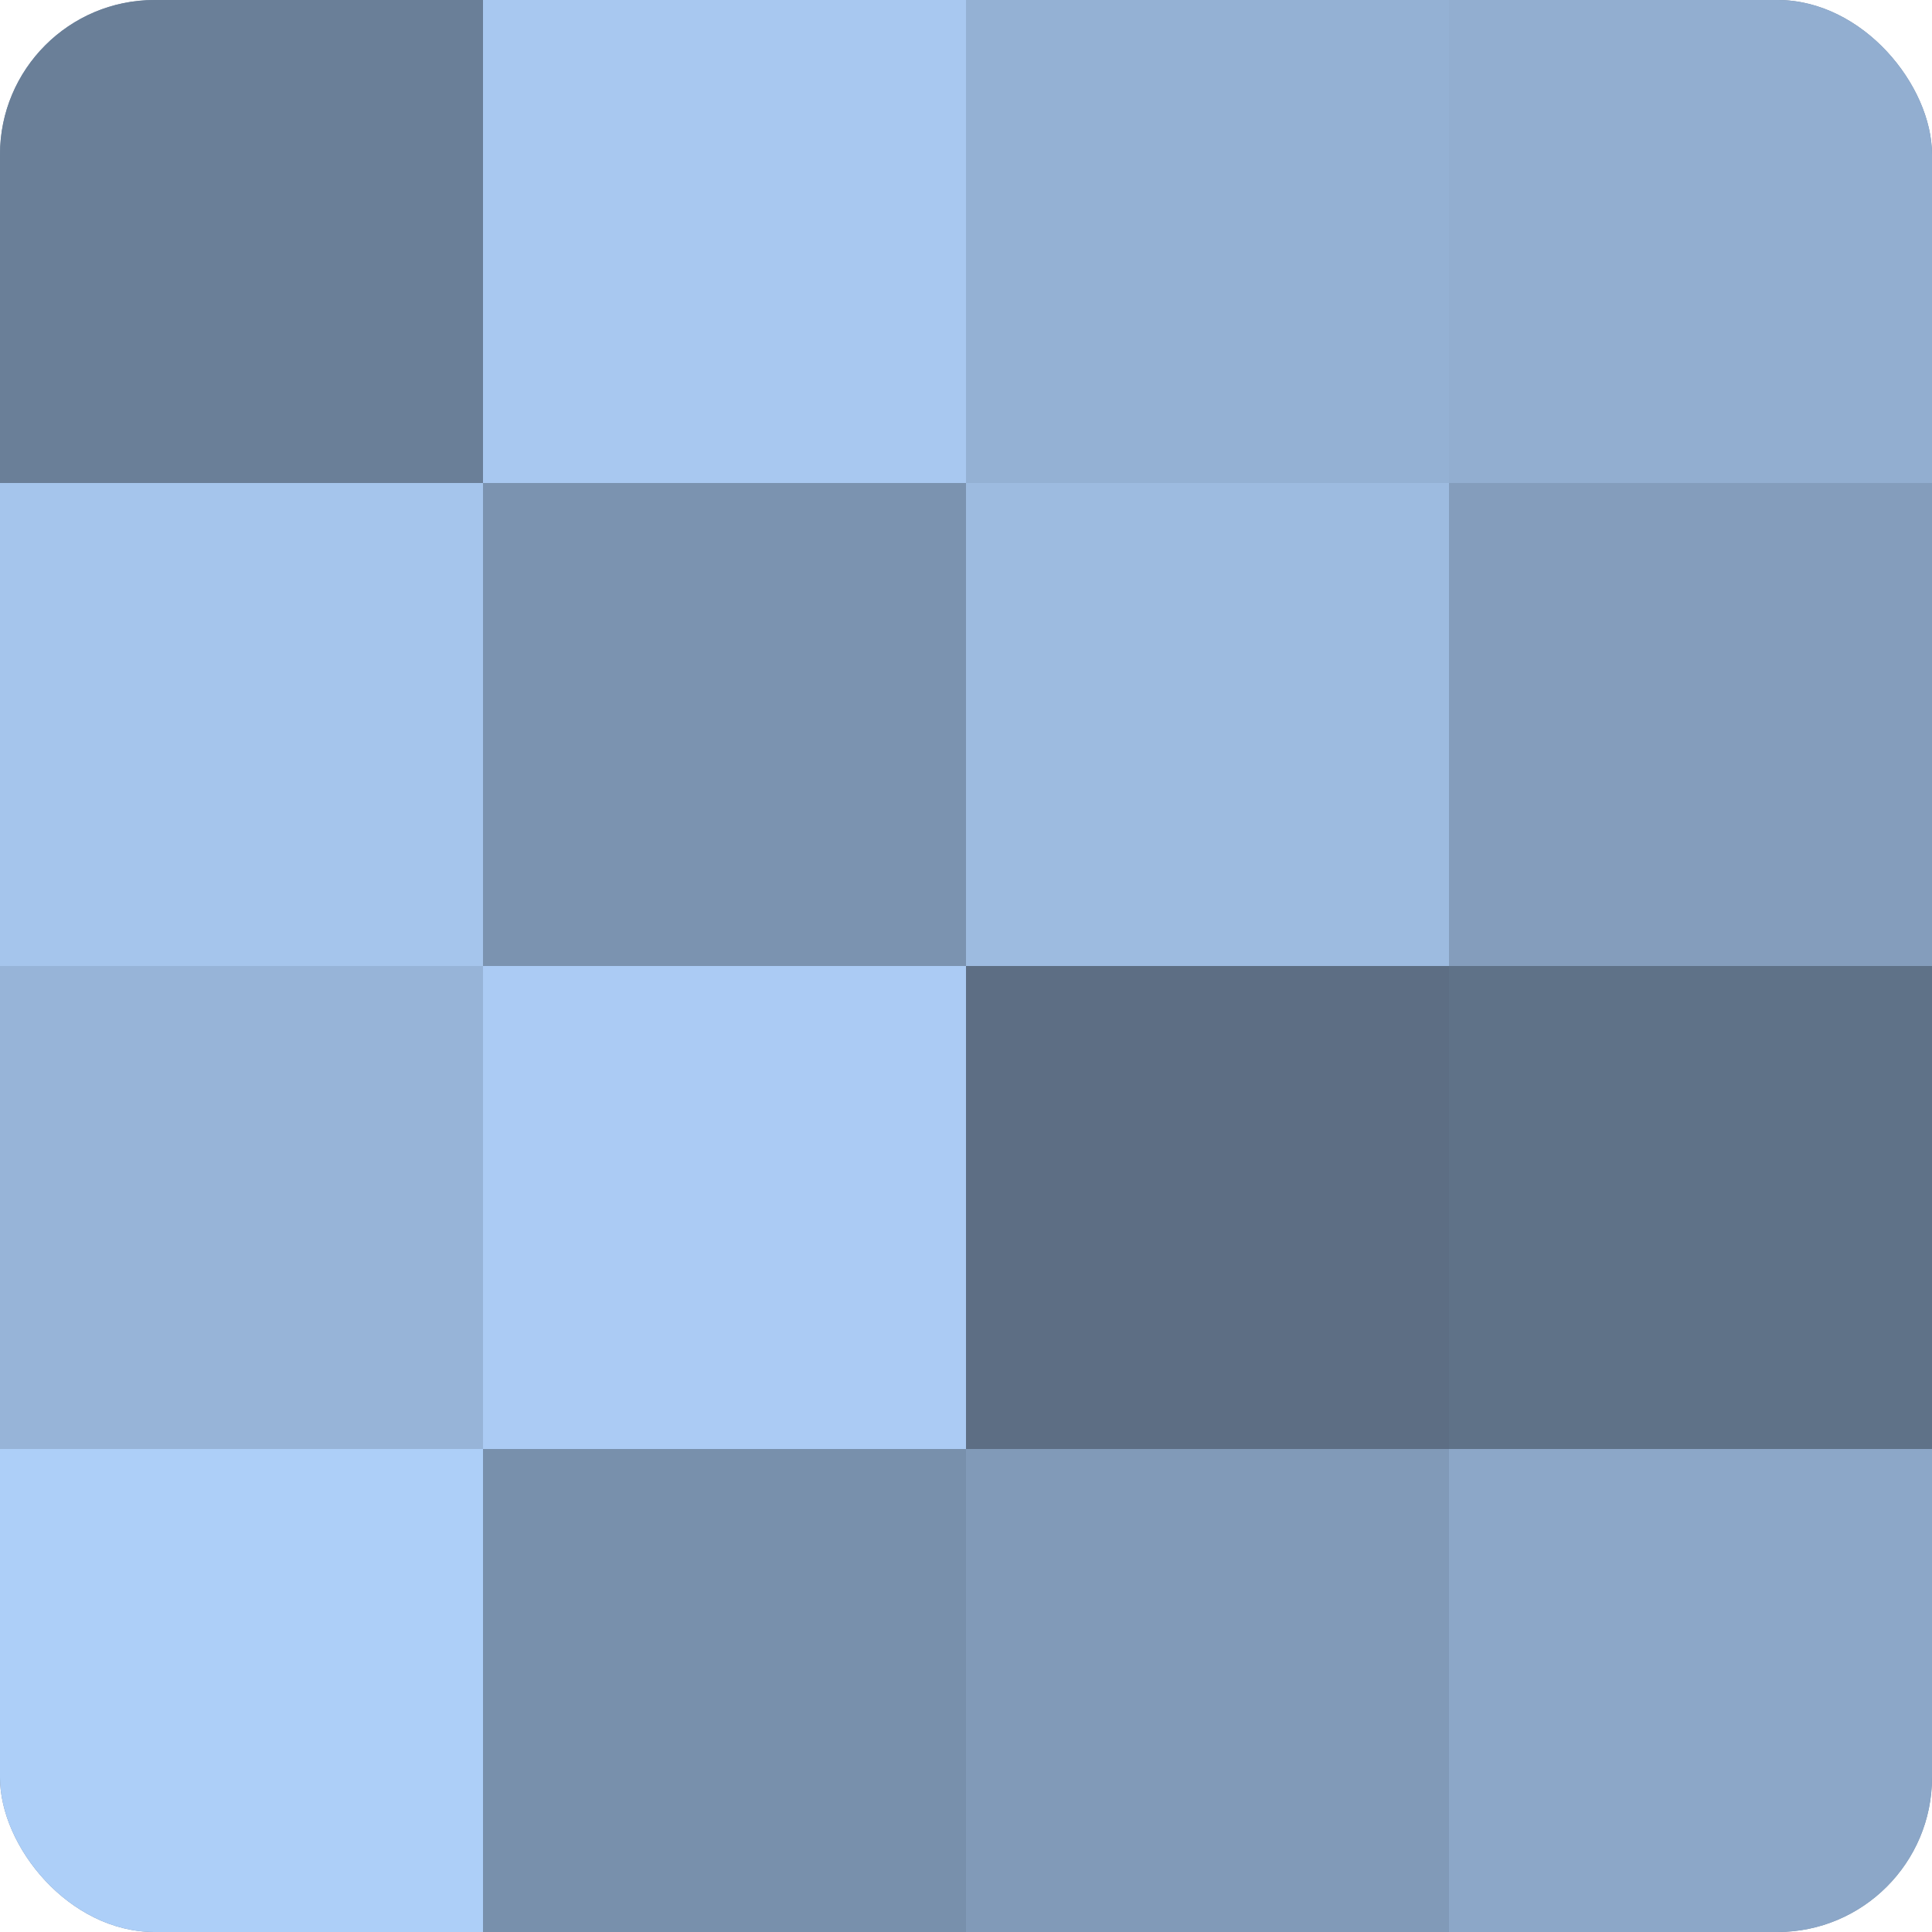
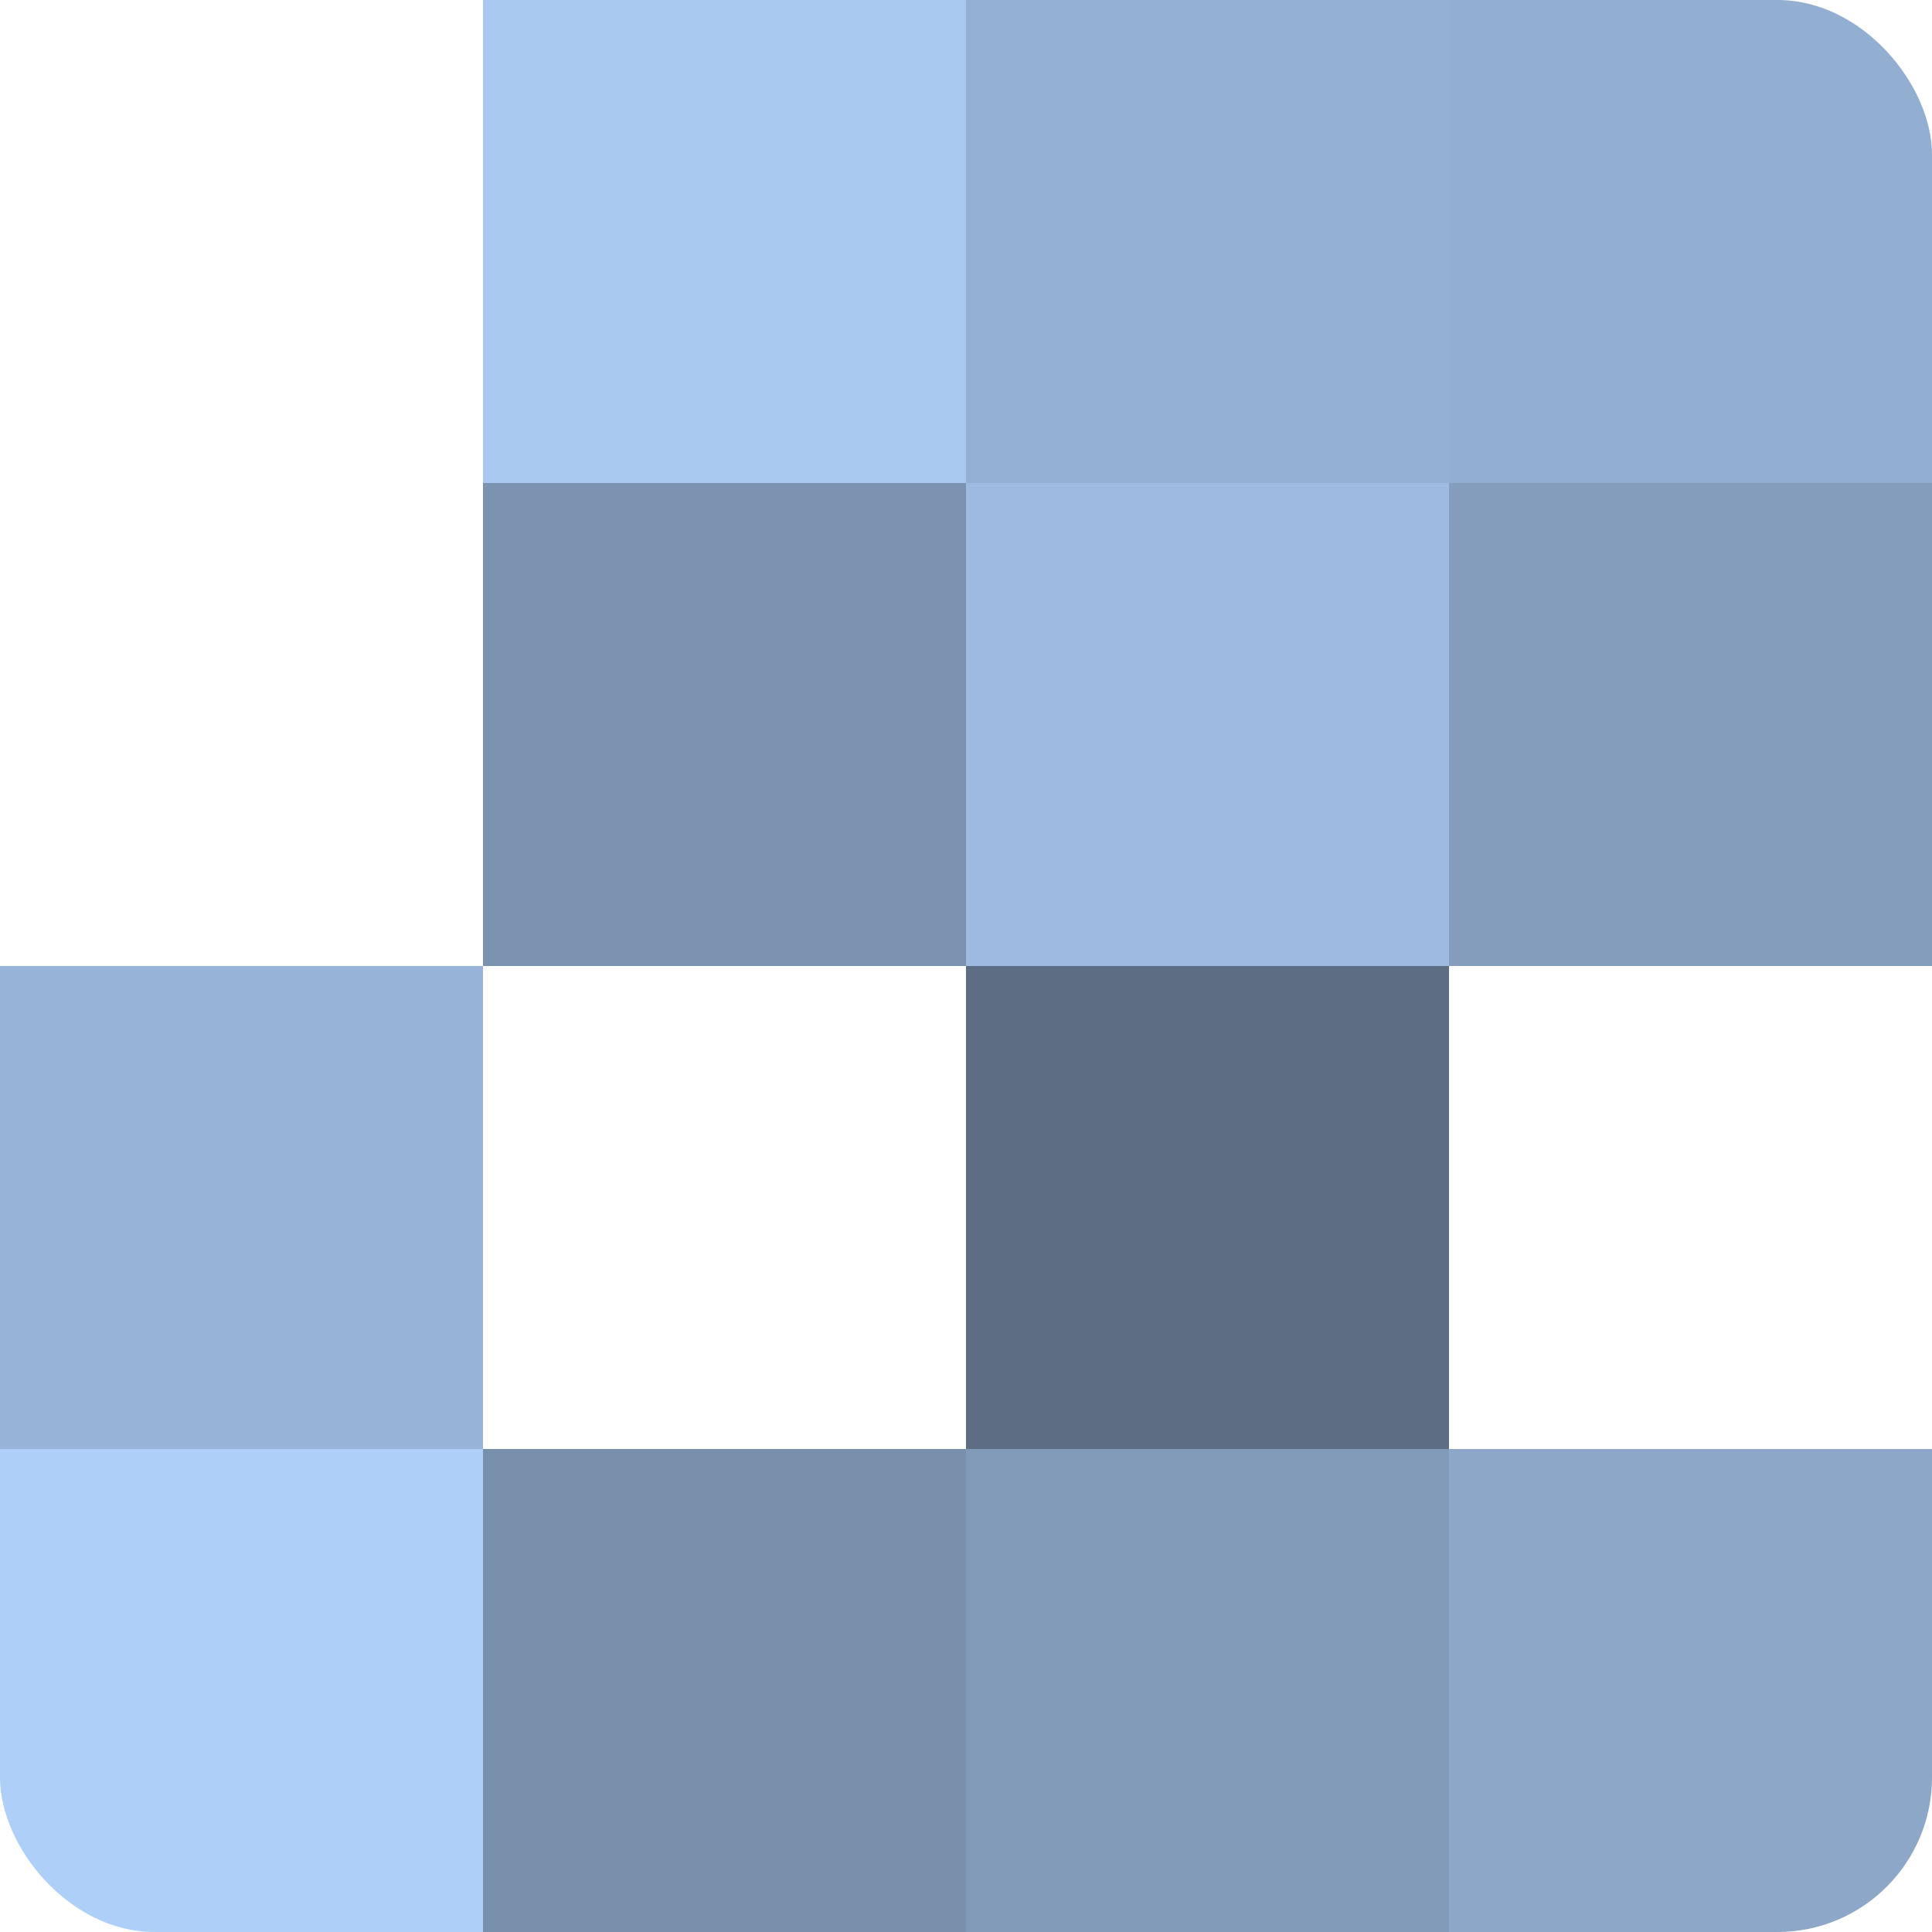
<svg xmlns="http://www.w3.org/2000/svg" width="60" height="60" viewBox="0 0 100 100" preserveAspectRatio="xMidYMid meet">
  <defs>
    <clipPath id="c" width="100" height="100">
      <rect width="100" height="100" rx="8" ry="8" />
    </clipPath>
  </defs>
  <g clip-path="url(#c)">
-     <rect width="100" height="100" fill="#7086a0" />
-     <rect width="25" height="25" fill="#6a7f98" />
-     <rect y="25" width="25" height="25" fill="#a5c5ec" />
    <rect y="50" width="25" height="25" fill="#97b4d8" />
    <rect y="75" width="25" height="25" fill="#adcff8" />
    <rect x="25" width="25" height="25" fill="#a8c8f0" />
    <rect x="25" y="25" width="25" height="25" fill="#7b93b0" />
-     <rect x="25" y="50" width="25" height="25" fill="#abcbf4" />
    <rect x="25" y="75" width="25" height="25" fill="#7890ac" />
    <rect x="50" width="25" height="25" fill="#94b1d4" />
    <rect x="50" y="25" width="25" height="25" fill="#9dbbe0" />
    <rect x="50" y="50" width="25" height="25" fill="#5d6e84" />
    <rect x="50" y="75" width="25" height="25" fill="#819ab8" />
    <rect x="75" width="25" height="25" fill="#92aed0" />
    <rect x="75" y="25" width="25" height="25" fill="#849dbc" />
-     <rect x="75" y="50" width="25" height="25" fill="#5f7288" />
    <rect x="75" y="75" width="25" height="25" fill="#8ca7c8" />
  </g>
</svg>